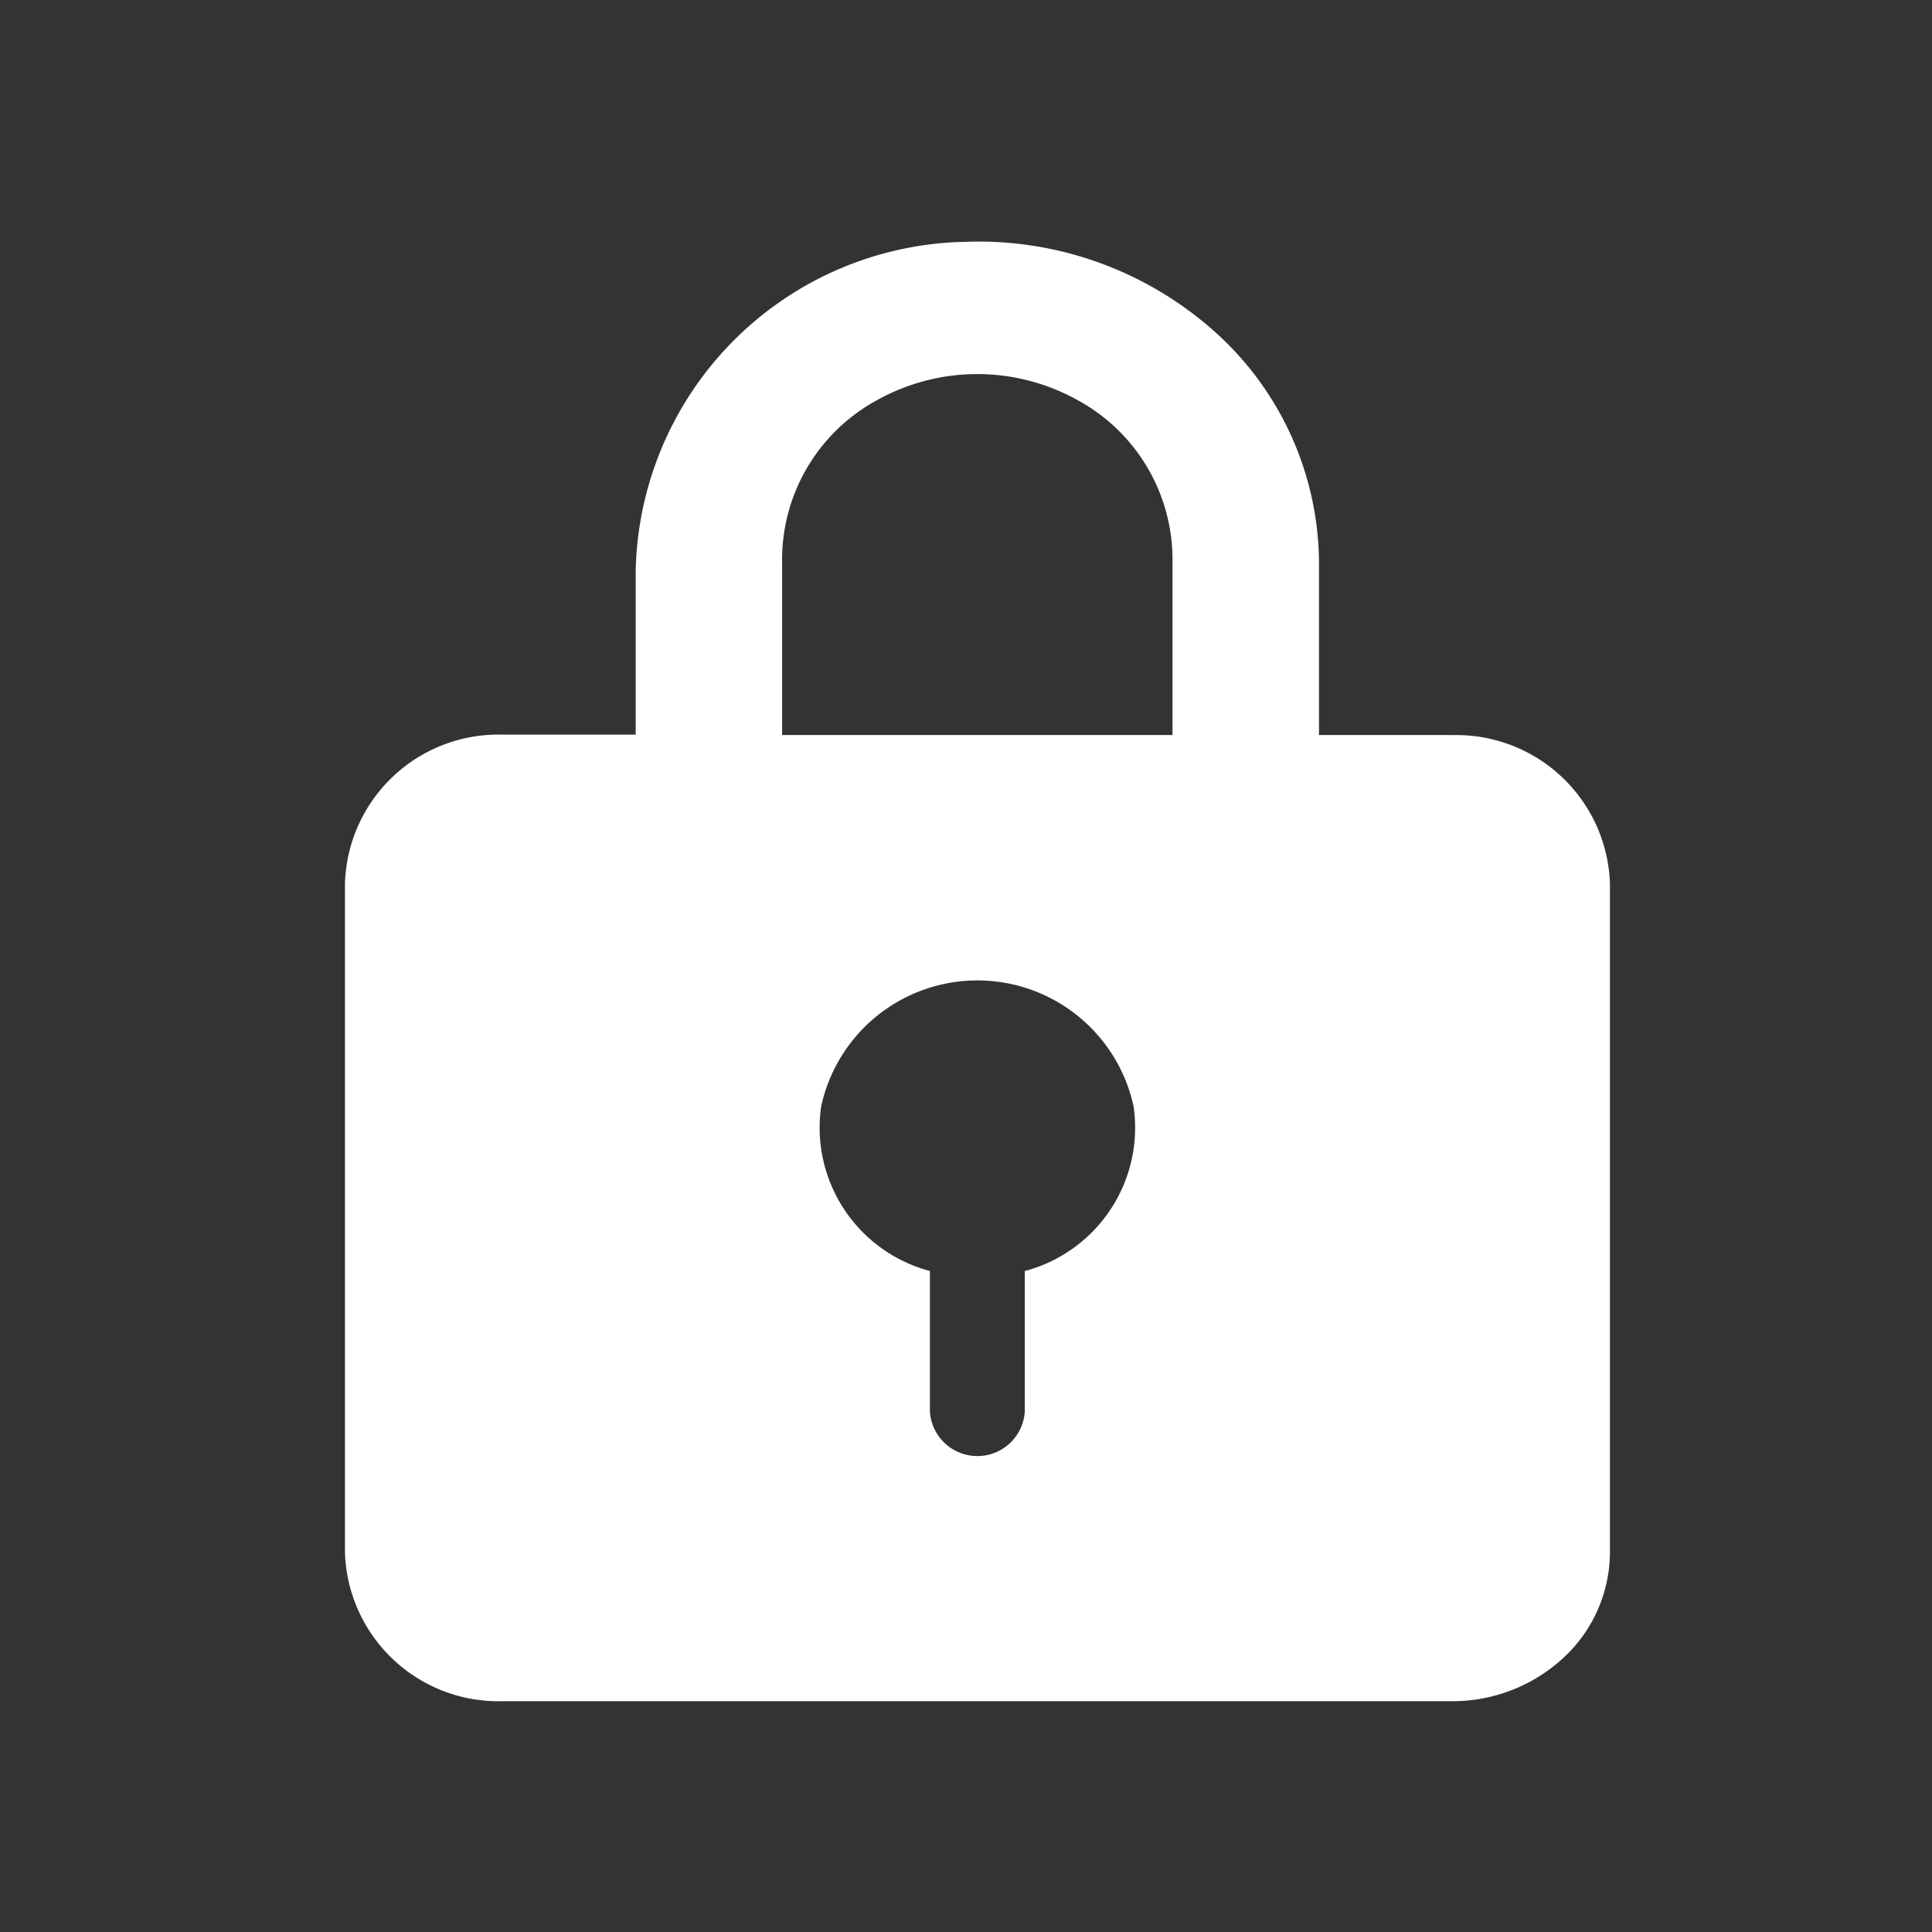
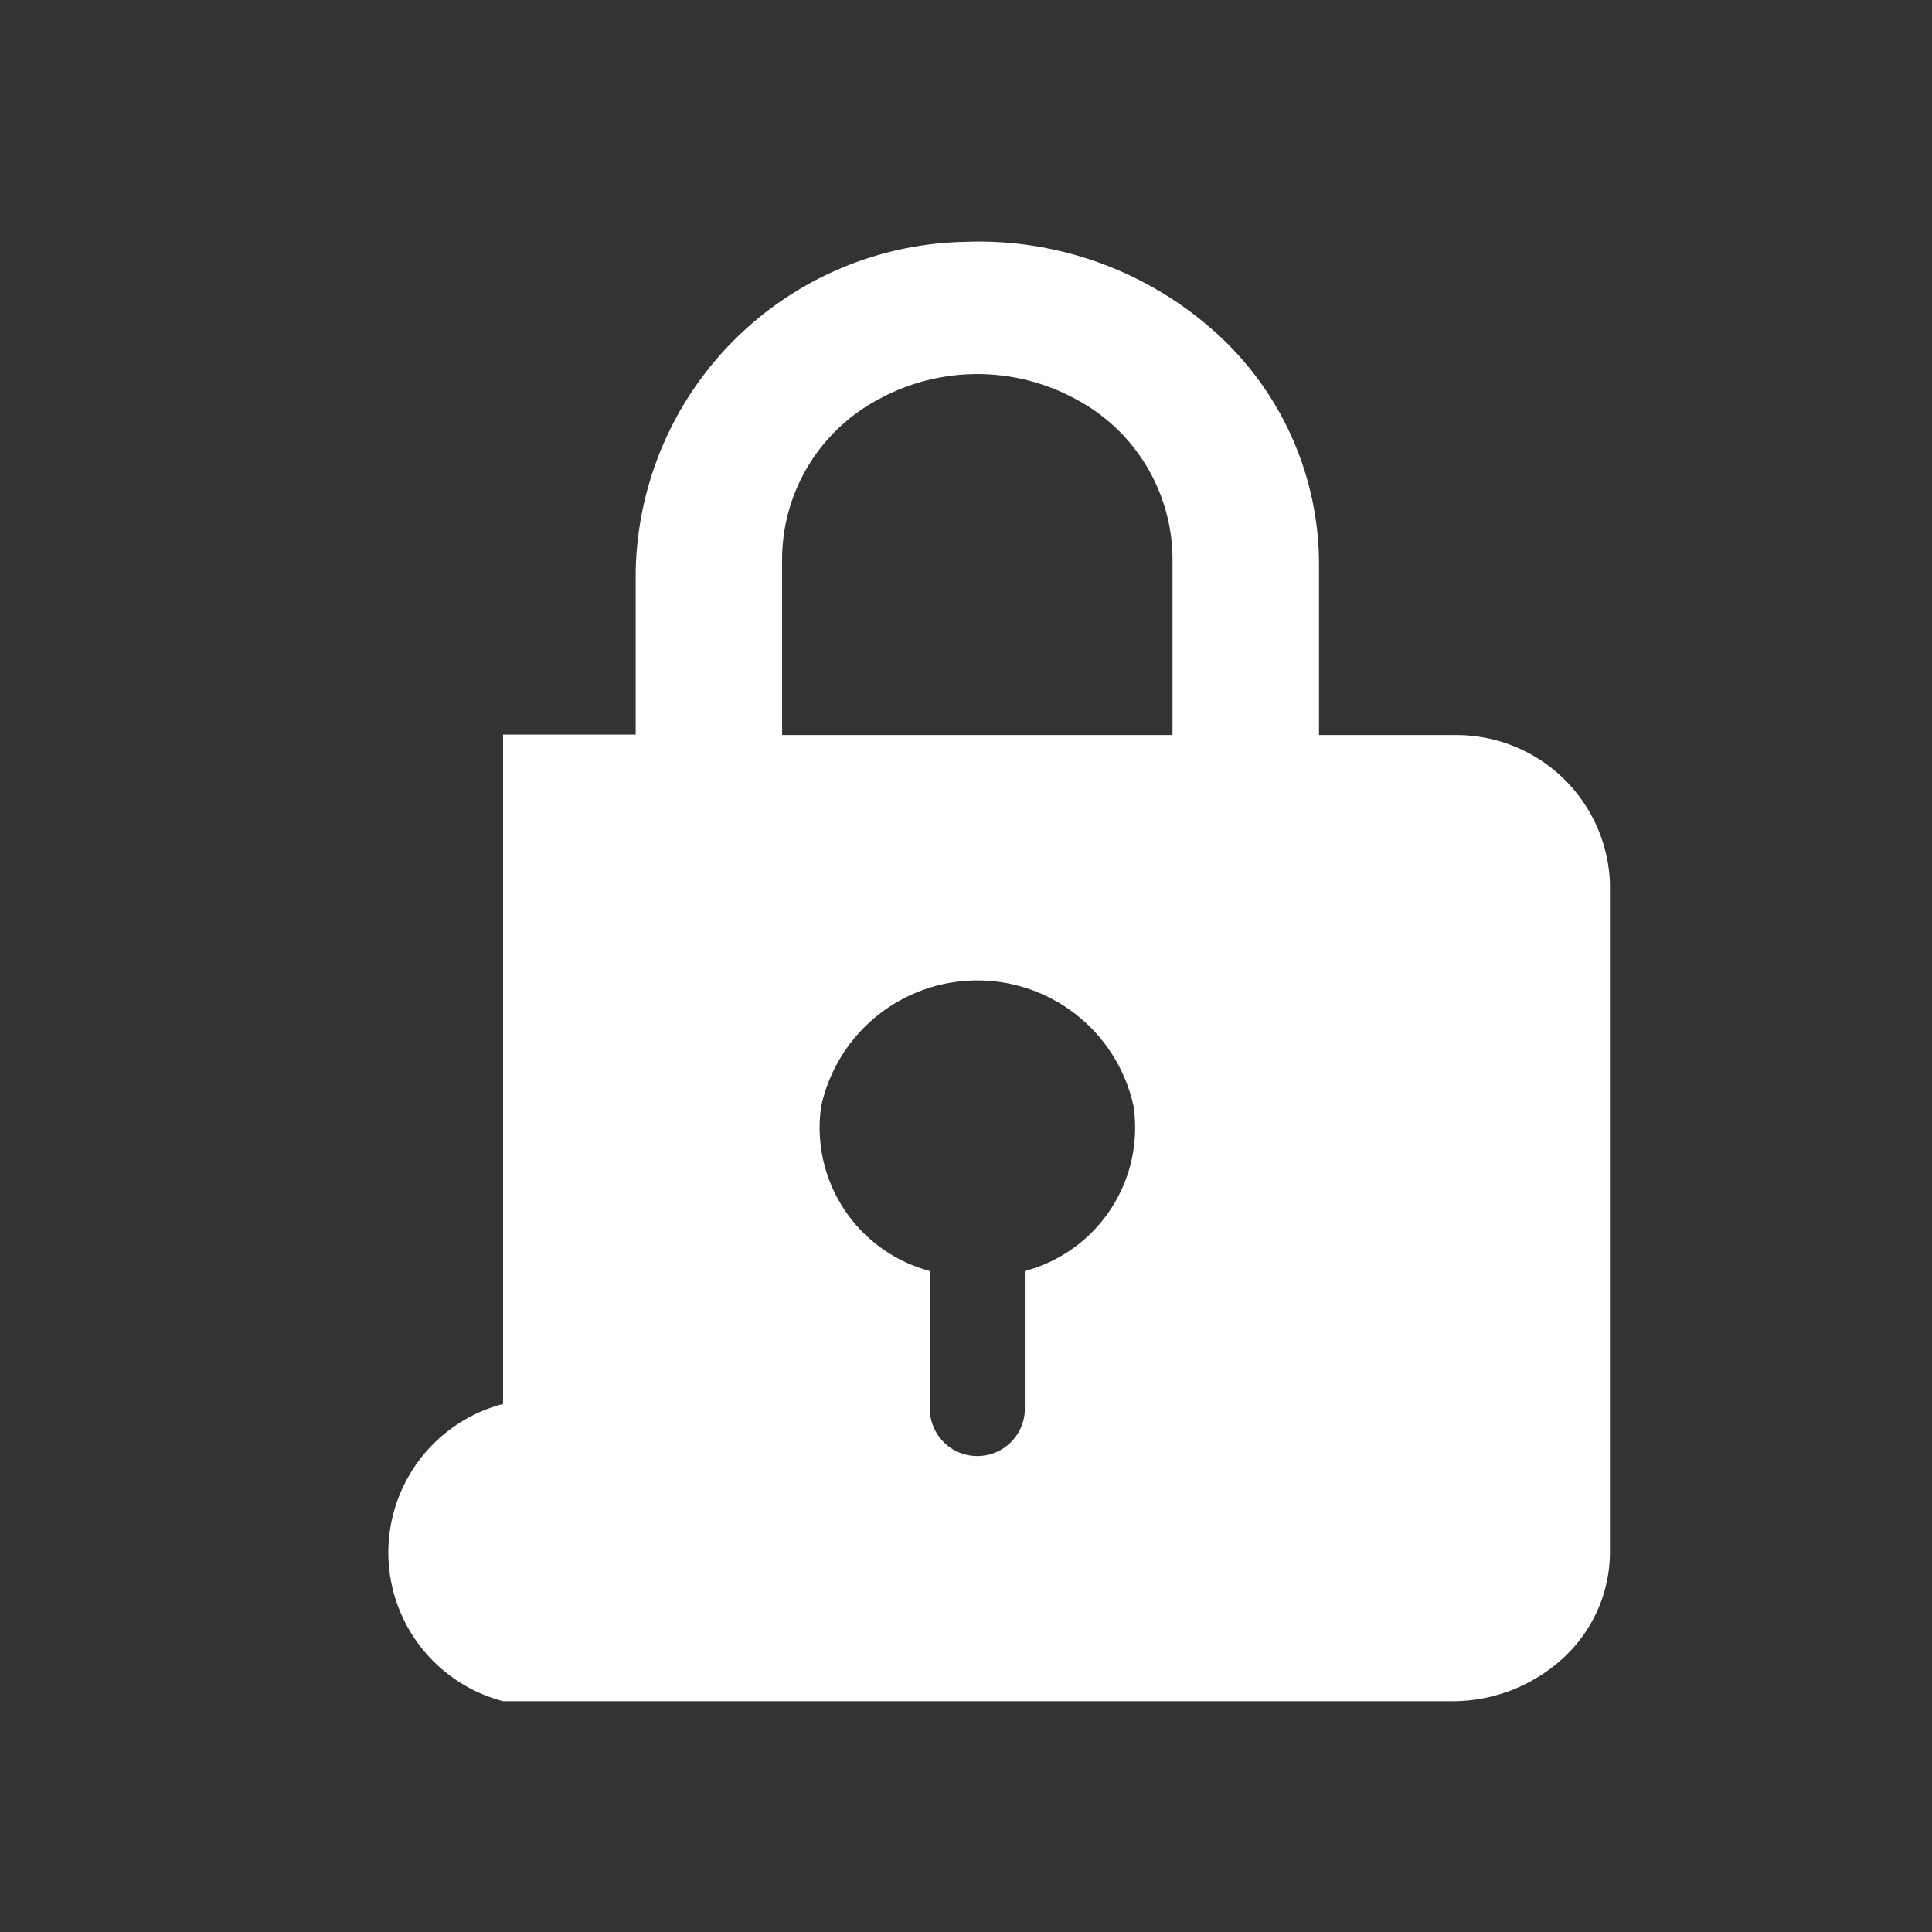
<svg xmlns="http://www.w3.org/2000/svg" width="56" height="56" viewBox="0 0 56 56">
  <rect x="0" y="0" width="56" height="56" fill="#333333" stroke="none" />
  <g id="数据安全保密性强" transform="translate(-763 -3717)">
-     <path id="数据安全保密性强-2" data-name="数据安全保密性强" d="M100.345,14.295H96.5V9.309A9.049,9.049,0,0,0,93.473,2.6,10.265,10.265,0,0,0,86.235,0a9.739,9.739,0,0,0-9.541,9.544v4.74H72.85a4.451,4.451,0,0,0-4.583,4.309v19.4A4.453,4.453,0,0,0,72.85,42.3h27.5a4.734,4.734,0,0,0,3.24-1.262,4.184,4.184,0,0,0,1.343-3.049V18.59a4.454,4.454,0,0,0-4.583-4.292ZM80.938,9.309A5.262,5.262,0,0,1,83.72,4.572a5.968,5.968,0,0,1,5.753,0,5.263,5.263,0,0,1,2.78,4.737v4.986H80.938Zm7.034,20.516v4.083a1.378,1.378,0,0,1-2.75,0V29.831a4.3,4.3,0,0,1-3.153-4.766,4.633,4.633,0,0,1,9.058,0,4.3,4.3,0,0,1-3.153,4.766Z" transform="translate(704.732 3724.01)" fill="#ffffff" />
-     <rect id="矩形_1586" data-name="矩形 1586" width="56" height="56" transform="translate(763 3717)" fill="none" />
+     <path id="数据安全保密性强-2" data-name="数据安全保密性强" d="M100.345,14.295H96.5V9.309A9.049,9.049,0,0,0,93.473,2.6,10.265,10.265,0,0,0,86.235,0a9.739,9.739,0,0,0-9.541,9.544v4.74H72.85v19.4A4.453,4.453,0,0,0,72.85,42.3h27.5a4.734,4.734,0,0,0,3.24-1.262,4.184,4.184,0,0,0,1.343-3.049V18.59a4.454,4.454,0,0,0-4.583-4.292ZM80.938,9.309A5.262,5.262,0,0,1,83.72,4.572a5.968,5.968,0,0,1,5.753,0,5.263,5.263,0,0,1,2.78,4.737v4.986H80.938Zm7.034,20.516v4.083a1.378,1.378,0,0,1-2.75,0V29.831a4.3,4.3,0,0,1-3.153-4.766,4.633,4.633,0,0,1,9.058,0,4.3,4.3,0,0,1-3.153,4.766Z" transform="translate(704.732 3724.01)" fill="#ffffff" />
  </g>
</svg>